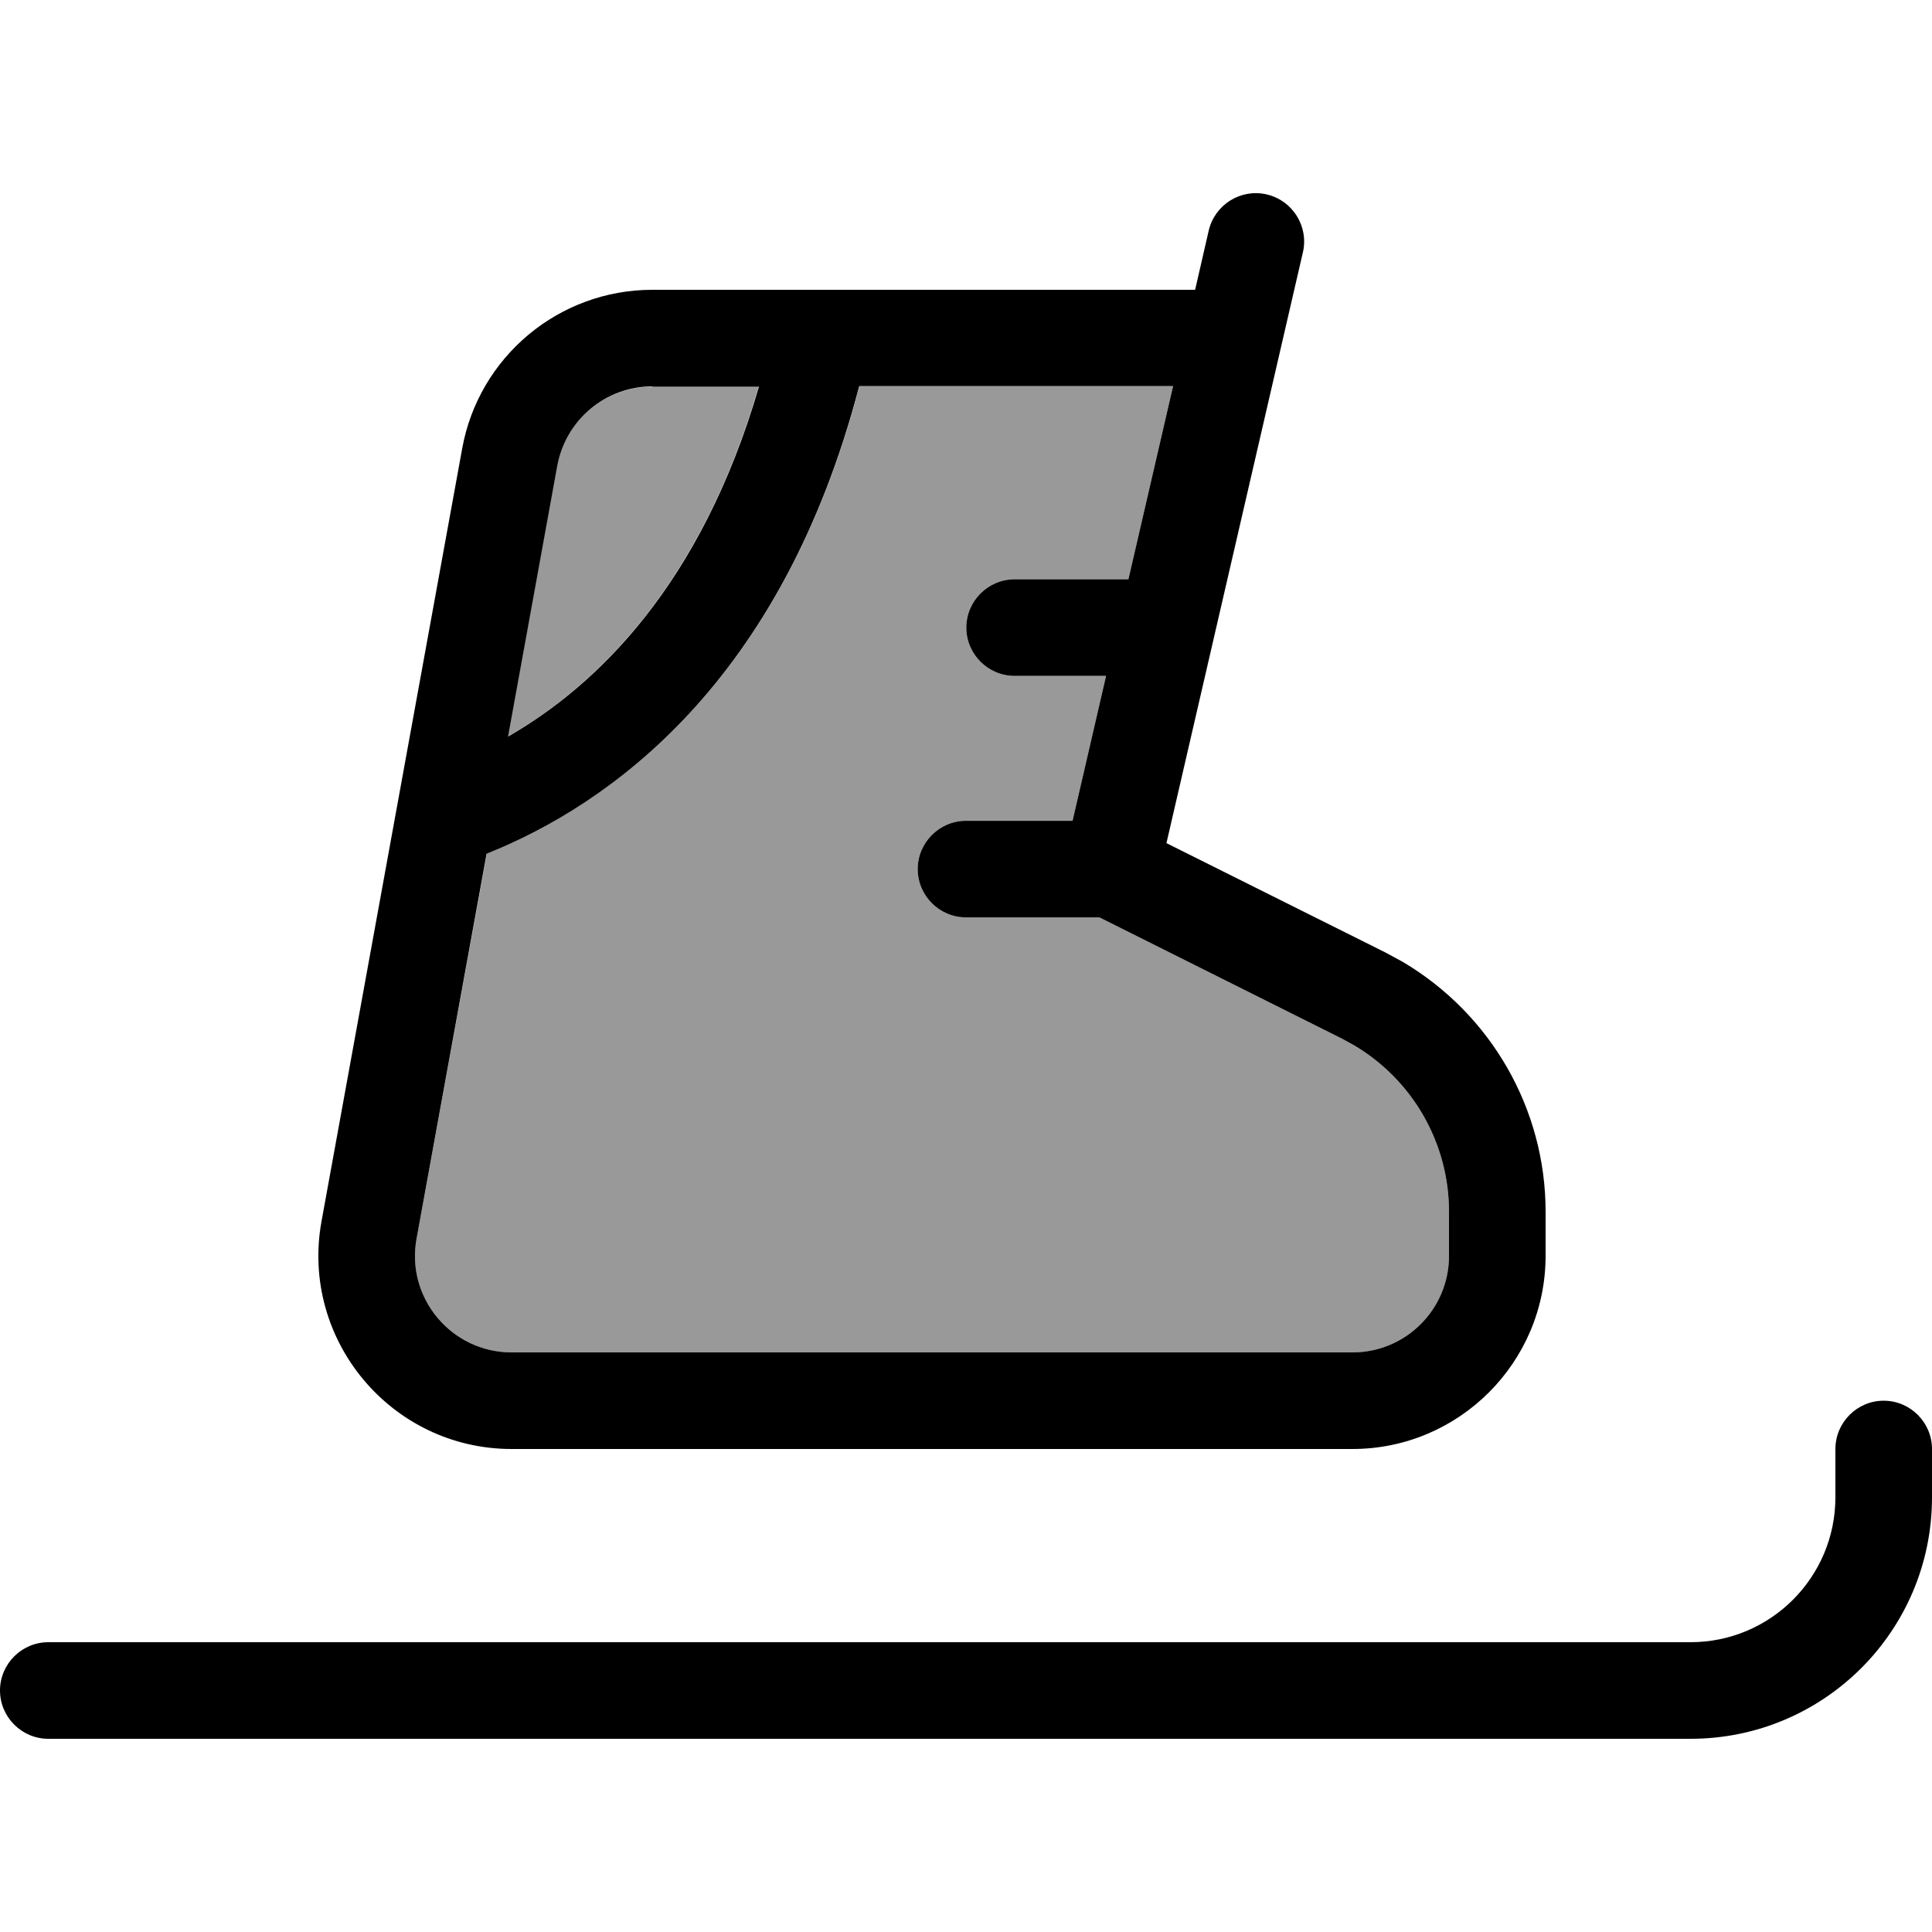
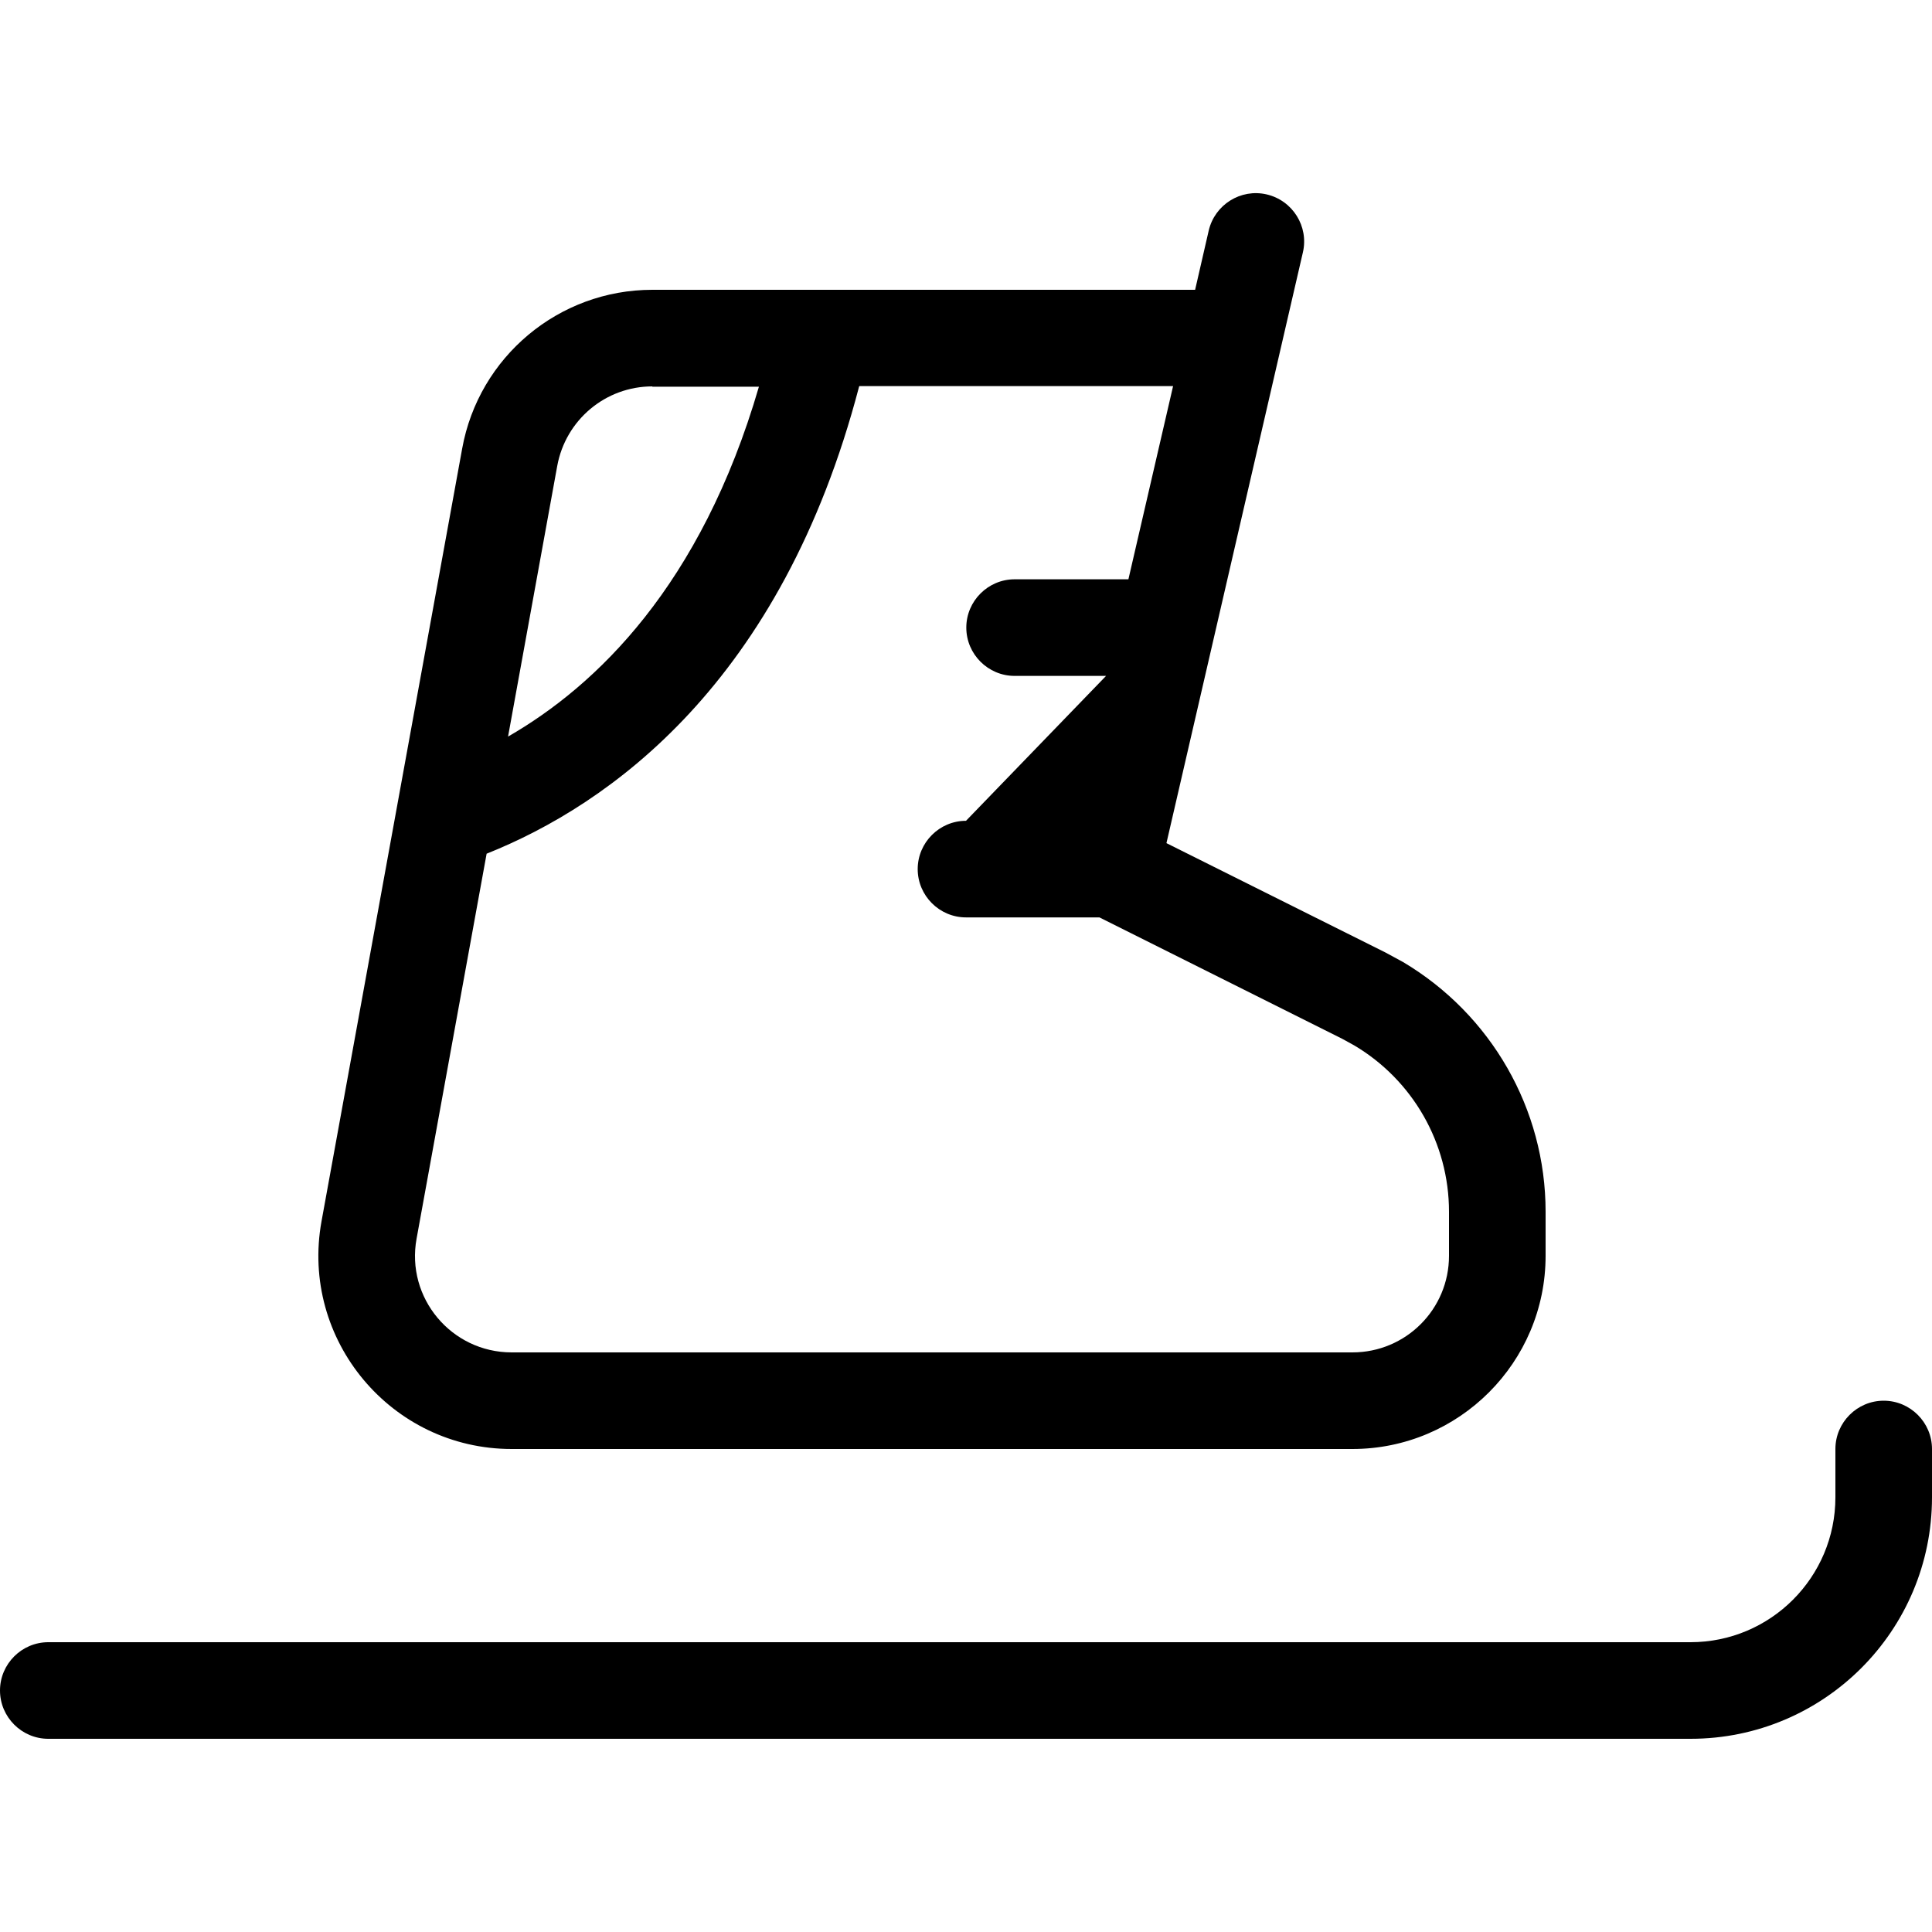
<svg xmlns="http://www.w3.org/2000/svg" viewBox="0 0 640 640">
-   <path opacity=".4" fill="currentColor" d="M138 410.3C134.4 429.9 149.5 448 169.5 448L448 448C465.7 448 480 433.7 480 416L480 401.4C480 378.7 468 357.8 448.6 346.3L444.6 344.1L364.2 303.9L320 303.9C311.2 303.9 304 296.7 304 287.9C304 279.1 311.2 271.9 320 271.9L355.3 271.9L366.4 223.9L336.1 223.9C327.3 223.9 320.1 216.7 320.1 207.9C320.1 199.1 327.3 191.9 336.1 191.9L373.8 191.9L388.6 127.9L284.7 127.9C259 226.2 201.9 266.5 161.3 282.7L138 410.3zM168.2 244C197.4 227.2 232.1 194 251.3 128.1L216 128.1C200.5 128.1 187.3 139.2 184.5 154.4L168.2 244.1z" />
-   <path fill="currentColor" d="M624 464C632.8 464 640 471.2 640 480L640 496C640 540.2 604.2 576 560 576L16 576C7.2 576 0 568.8 0 560C0 551.2 7.2 544 16 544L560 544C586.5 544 608 522.5 608 496L608 480C608 471.2 615.2 464 624 464zM419.6 64.4C428.2 66.4 433.6 75 431.6 83.6L386.4 279.3L458.9 315.5L464.8 318.7C493.9 336 512 367.3 512 401.4L512 416C512 451.3 483.3 480 448 480L169.5 480C129.6 480 99.4 443.8 106.5 404.6L153.1 148.6C158.6 118.2 185.1 96 216.1 96L395.9 96L400.4 76.4C402.4 67.8 411 62.4 419.6 64.4zM284.6 128C258.9 226.3 201.8 266.6 161.2 282.8L138 410.3C134.4 429.9 149.5 448 169.5 448L448 448C465.7 448 480 433.7 480 416L480 401.4C480 378.7 468 357.8 448.6 346.3L444.6 344.1L364.2 303.9L320 303.9C311.2 303.9 304 296.7 304 287.9C304 279.1 311.2 271.9 320 271.9L355.3 271.9L366.4 223.9L336.1 223.9C327.3 223.9 320.1 216.7 320.1 207.9C320.1 199.1 327.3 191.9 336.1 191.9L373.8 191.9L388.6 127.9L284.7 127.9zM216.1 128C200.6 128 187.4 139.1 184.6 154.3L168.3 244C197.5 227.2 232.2 194 251.4 128.1L216.1 128.1z" />
+   <path fill="currentColor" d="M624 464C632.8 464 640 471.2 640 480L640 496C640 540.2 604.2 576 560 576L16 576C7.2 576 0 568.8 0 560C0 551.2 7.2 544 16 544L560 544C586.5 544 608 522.5 608 496L608 480C608 471.2 615.2 464 624 464zM419.6 64.4C428.2 66.4 433.6 75 431.6 83.6L386.4 279.3L458.9 315.5L464.8 318.7C493.9 336 512 367.3 512 401.4L512 416C512 451.3 483.3 480 448 480L169.5 480C129.6 480 99.4 443.8 106.5 404.6L153.1 148.6C158.6 118.2 185.1 96 216.1 96L395.9 96L400.4 76.4C402.4 67.8 411 62.4 419.6 64.4zM284.6 128C258.9 226.3 201.8 266.6 161.2 282.8L138 410.3C134.4 429.9 149.5 448 169.5 448L448 448C465.7 448 480 433.7 480 416L480 401.4C480 378.7 468 357.8 448.6 346.3L444.6 344.1L364.2 303.9L320 303.9C311.2 303.9 304 296.7 304 287.9C304 279.1 311.2 271.9 320 271.9L366.4 223.9L336.1 223.9C327.3 223.9 320.1 216.7 320.1 207.9C320.1 199.1 327.3 191.9 336.1 191.9L373.8 191.9L388.6 127.9L284.7 127.9zM216.1 128C200.6 128 187.4 139.1 184.6 154.3L168.3 244C197.5 227.2 232.2 194 251.4 128.1L216.1 128.1z" />
</svg>